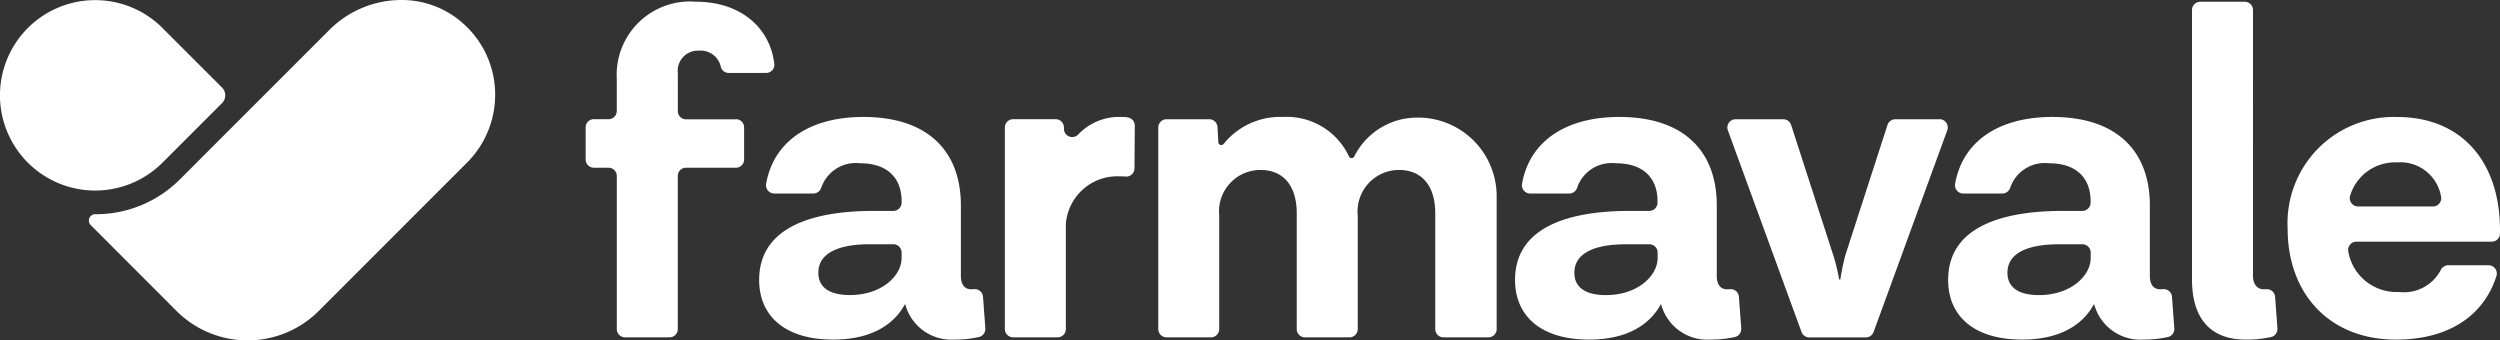
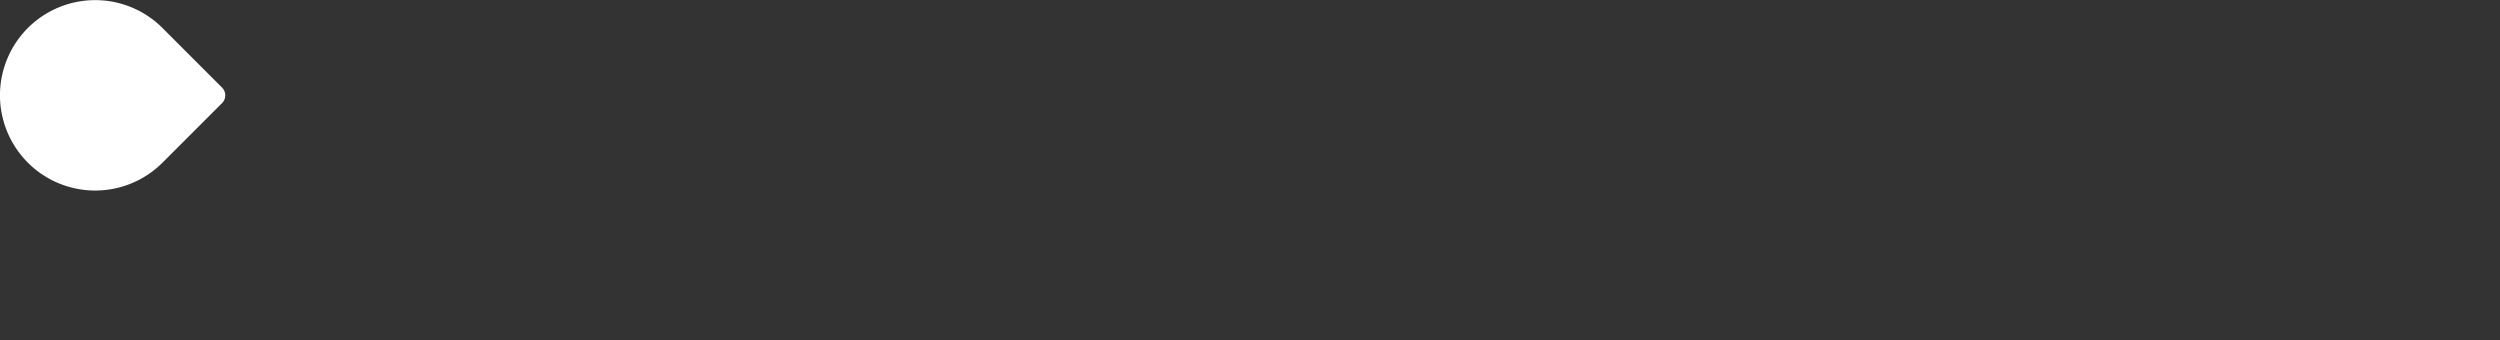
<svg xmlns="http://www.w3.org/2000/svg" id="Grupo_671" data-name="Grupo 671" width="156.793" height="21.345" viewBox="0 0 156.793 21.345">
  <rect x="0" y="0" width="156.793" height="21.345" fill="#333333" stroke="none" />
  <defs>
    <clipPath id="clip-path">
      <rect id="Retângulo_369" data-name="Retângulo 369" width="156.793" height="21.345" fill="#fff" />
    </clipPath>
  </defs>
  <g id="Grupo_670" data-name="Grupo 670" clip-path="url(#clip-path)">
-     <path id="Caminho_682" data-name="Caminho 682" d="M368.239,8.242c-.127-.01-.26-.015-.38-.015a3.52,3.52,0,0,0-2.672,1.089.52.52,0,0,1-.906-.326l0-.123a.52.52,0,0,0-.52-.5h-2.665a.52.52,0,0,0-.52.52V21.529a.52.52,0,0,0,.52.52h2.785a.52.52,0,0,0,.52-.52v-6.5a.637.637,0,0,1,0-.078,3.232,3.232,0,0,1,3.346-3c.159,0,.287.005.4.014a.517.517,0,0,0,.558-.514l.02-2.676a.522.522,0,0,0-.482-.523m-24.533.125h-3.128a.516.516,0,0,1-.516-.516V5.47a1.262,1.262,0,0,1,1.34-1.4,1.285,1.285,0,0,1,1.354,1.007.509.509,0,0,0,.5.389H345.6a.515.515,0,0,0,.516-.566c-.261-2.256-2.1-3.9-4.91-3.9a4.6,4.6,0,0,0-4.97,4.831V7.851a.516.516,0,0,1-.516.516H334.8a.516.516,0,0,0-.516.516v2.011a.516.516,0,0,0,.516.516h.922a.516.516,0,0,1,.516.516v9.606a.516.516,0,0,0,.516.516h2.793a.516.516,0,0,0,.516-.516V11.927a.516.516,0,0,1,.516-.516h3.128a.516.516,0,0,0,.516-.516V8.884a.516.516,0,0,0-.516-.516m41.707.017a4.428,4.428,0,0,0-2.927,2.324.185.185,0,0,1-.331-.007,4.3,4.3,0,0,0-4.141-2.474A4.546,4.546,0,0,0,374.3,9.916a.187.187,0,0,1-.335-.1l-.054-.955a.52.52,0,0,0-.519-.491h-2.674a.52.52,0,0,0-.52.52V21.529a.52.52,0,0,0,.52.52H373.5a.52.52,0,0,0,.52-.52V14.4a2.594,2.594,0,0,1,2.6-2.848c1.424,0,2.262,1,2.262,2.708v7.27a.52.52,0,0,0,.52.52h2.785a.52.52,0,0,0,.52-.52V14.4a2.6,2.6,0,0,1,2.6-2.848c1.4,0,2.262.977,2.262,2.708v7.27a.52.52,0,0,0,.52.52H390.9a.52.52,0,0,0,.52-.52V13.247a4.93,4.93,0,0,0-6-4.863M358.65,19.026c-.059.006-.12.008-.19.008-.391,0-.642-.279-.642-.838V13.784c0-3.463-2.122-5.557-6.115-5.557-3.307,0-5.619,1.481-6.1,4.195a.522.522,0,0,0,.515.608h2.45a.529.529,0,0,0,.5-.389,2.291,2.291,0,0,1,2.433-1.509c1.731,0,2.6.949,2.6,2.373V13.6a.52.52,0,0,1-.52.52h-1.239c-3.742,0-7.176.977-7.176,4.328,0,2.262,1.62,3.742,4.635,3.742,2.9,0,4.049-1.368,4.5-2.206h.028a3,3,0,0,0,3.1,2.206,6.8,6.8,0,0,0,1.528-.163.517.517,0,0,0,.395-.545l-.146-1.975a.515.515,0,0,0-.554-.48M354.1,17.079c0,1.089-1.229,2.318-3.239,2.318-1.312,0-1.983-.5-1.983-1.4,0-1.2,1.2-1.787,3.239-1.787h1.463a.52.52,0,0,1,.52.52Zm79.119,1.947c-.059.006-.12.008-.19.008-.391,0-.642-.279-.642-.838V13.784c0-3.463-2.122-5.557-6.115-5.557-3.307,0-5.618,1.481-6.1,4.195a.522.522,0,0,0,.515.608h2.45a.529.529,0,0,0,.5-.389,2.291,2.291,0,0,1,2.433-1.509c1.731,0,2.6.949,2.6,2.373V13.6a.52.52,0,0,1-.52.52h-1.239c-3.742,0-7.176.977-7.176,4.328,0,2.262,1.619,3.742,4.635,3.742,2.9,0,4.049-1.368,4.5-2.206h.028a3,3,0,0,0,3.1,2.206,6.8,6.8,0,0,0,1.528-.163.517.517,0,0,0,.395-.544l-.146-1.975a.515.515,0,0,0-.553-.48m-4.546-1.947c0,1.089-1.229,2.318-3.239,2.318-1.312,0-1.982-.5-1.982-1.4,0-1.2,1.2-1.787,3.239-1.787h1.463a.52.52,0,0,1,.52.52Zm-22.618,1.947c-.059.006-.12.008-.19.008-.391,0-.642-.279-.642-.838V13.784c0-3.463-2.122-5.557-6.115-5.557-3.307,0-5.618,1.481-6.1,4.195a.522.522,0,0,0,.515.608h2.45a.529.529,0,0,0,.5-.389,2.291,2.291,0,0,1,2.433-1.509c1.731,0,2.6.949,2.6,2.373V13.6a.52.52,0,0,1-.52.52h-1.239c-3.742,0-7.176.977-7.176,4.328,0,2.262,1.619,3.742,4.635,3.742,2.9,0,4.049-1.368,4.5-2.206h.028a3,3,0,0,0,3.1,2.206,6.8,6.8,0,0,0,1.528-.163.517.517,0,0,0,.395-.544l-.146-1.975a.515.515,0,0,0-.553-.48m-4.546-1.947c0,1.089-1.229,2.318-3.239,2.318-1.312,0-1.982-.5-1.982-1.4,0-1.2,1.2-1.787,3.239-1.787h1.463a.52.52,0,0,1,.52.52Zm46.355-8.851a6.658,6.658,0,0,0-6.841,7.008c0,4.077,2.625,6.953,6.785,6.953,3.745,0,5.656-1.881,6.313-4a.518.518,0,0,0-.5-.663H451.1a.531.531,0,0,0-.477.314,2.6,2.6,0,0,1-2.615,1.362,3.067,3.067,0,0,1-3.173-2.52.518.518,0,0,1,.508-.635h8.484a.52.52,0,0,0,.52-.52V15.32c0-4.188-2.318-7.092-6.478-7.092m2.276,5.613h-4.7a.523.523,0,0,1-.49-.7,2.94,2.94,0,0,1,2.938-2.063,2.585,2.585,0,0,1,2.749,2.1.524.524,0,0,1-.5.665m-10.457,5.187c-.05,0-.1.006-.159.006-.391,0-.67-.307-.67-.838V1.522a.52.52,0,0,0-.52-.52h-2.786a.52.52,0,0,0-.52.52v16.9c0,2.429,1.145,3.77,3.379,3.77a7.057,7.057,0,0,0,1.584-.163.517.517,0,0,0,.395-.545l-.146-1.974a.516.516,0,0,0-.556-.48m-20.5-10.66h-2.76a.52.52,0,0,0-.495.36l-2.62,8.1a12.549,12.549,0,0,0-.335,1.591H412.9a10.939,10.939,0,0,0-.391-1.591l-2.62-8.1a.52.52,0,0,0-.495-.36H406.41a.52.52,0,0,0-.488.7l4.618,12.642a.52.52,0,0,0,.488.342h3.545a.52.52,0,0,0,.488-.342L419.68,9.066a.52.52,0,0,0-.488-.7" transform="translate(-297.554 -0.892)" fill="#fff" />
-     <path id="Caminho_683" data-name="Caminho 683" d="M74.035,1.346A5.754,5.754,0,0,0,70.286,0,6.4,6.4,0,0,0,65.8,1.868l-9.375,9.374a7.437,7.437,0,0,1-5.293,2.193h-.011a.4.4,0,0,0-.294.686L56.2,19.5a6.313,6.313,0,0,0,8.926,0l9.308-9.309a6.017,6.017,0,0,0,1.75-4.5,5.953,5.953,0,0,0-2.147-4.342" transform="translate(-45.134 0)" fill="#fff" />
    <path id="Caminho_684" data-name="Caminho 684" d="M13.932,5.544,10.3,1.914a5.971,5.971,0,1,0-.108,8.332l0,0,3.735-3.735a.686.686,0,0,0,0-.97" transform="translate(0 -0.046)" fill="#fff" />
  </g>
</svg>